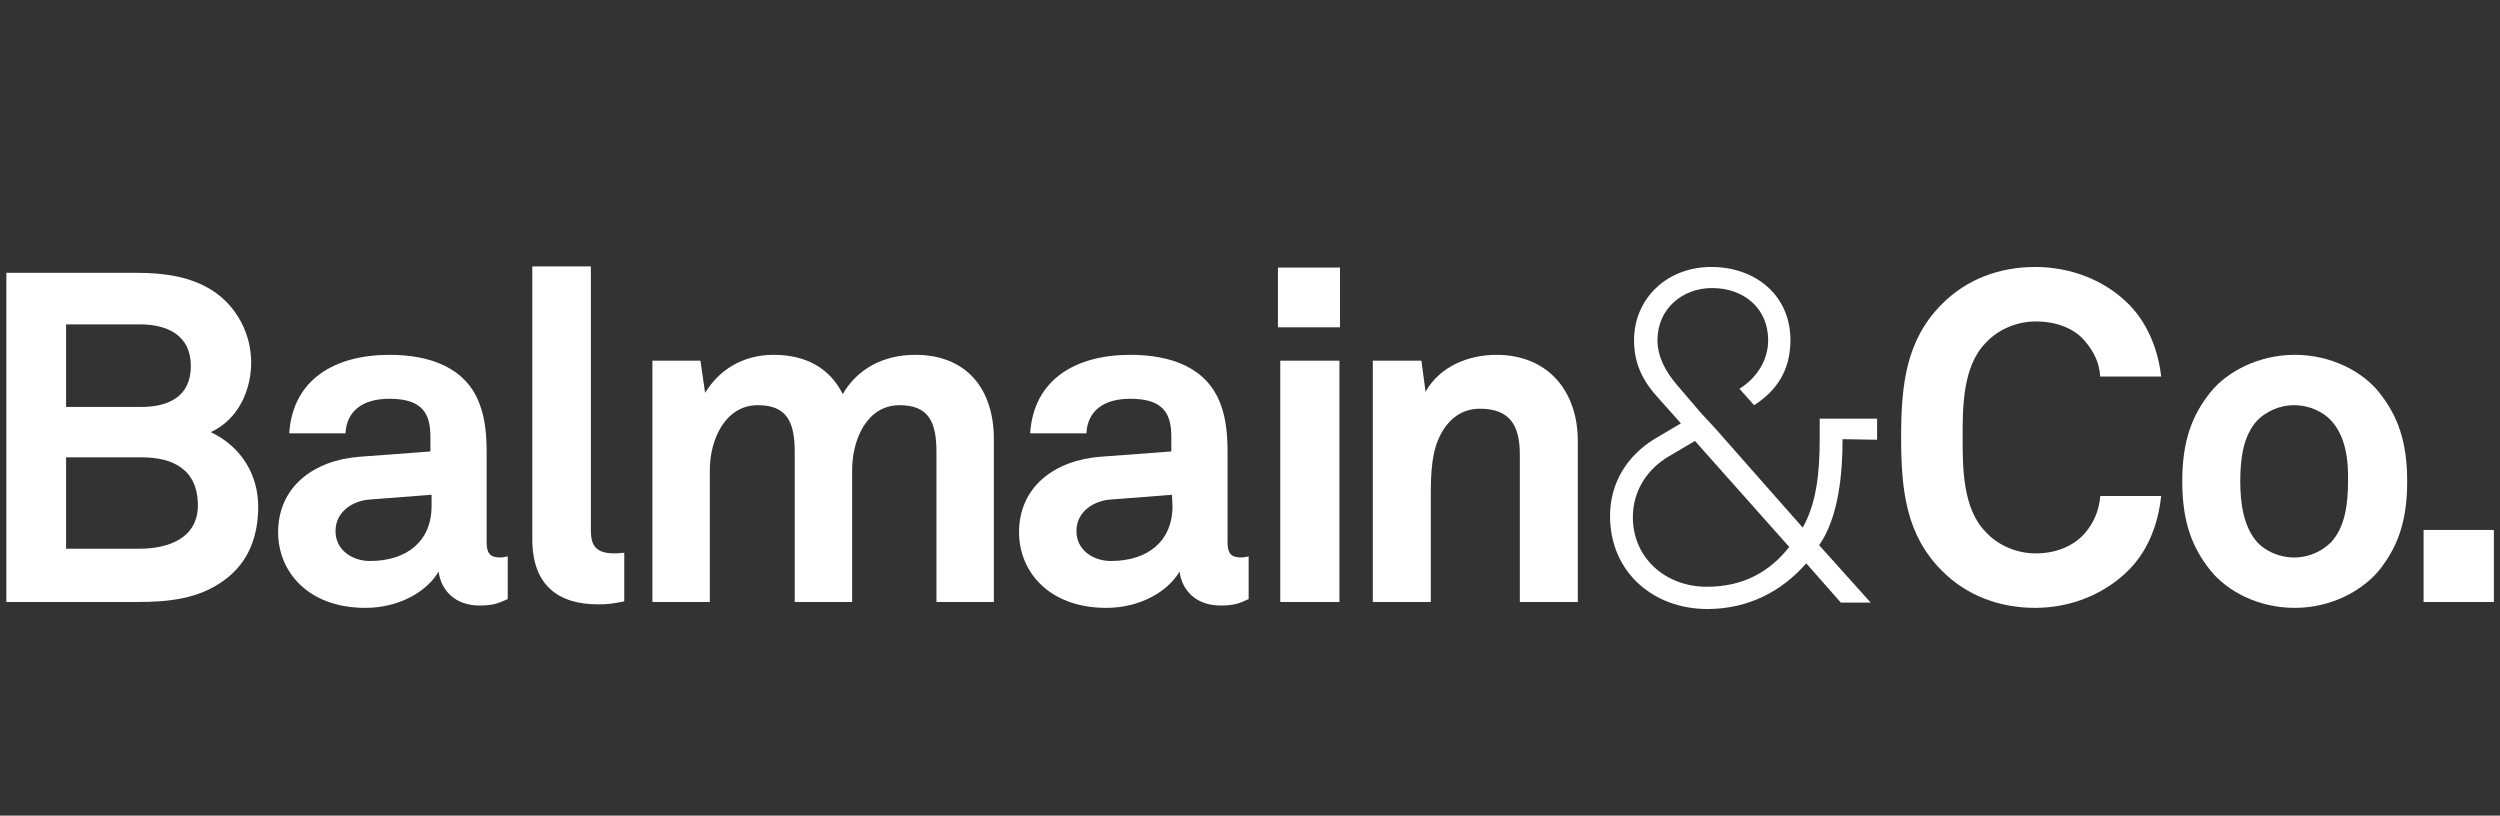
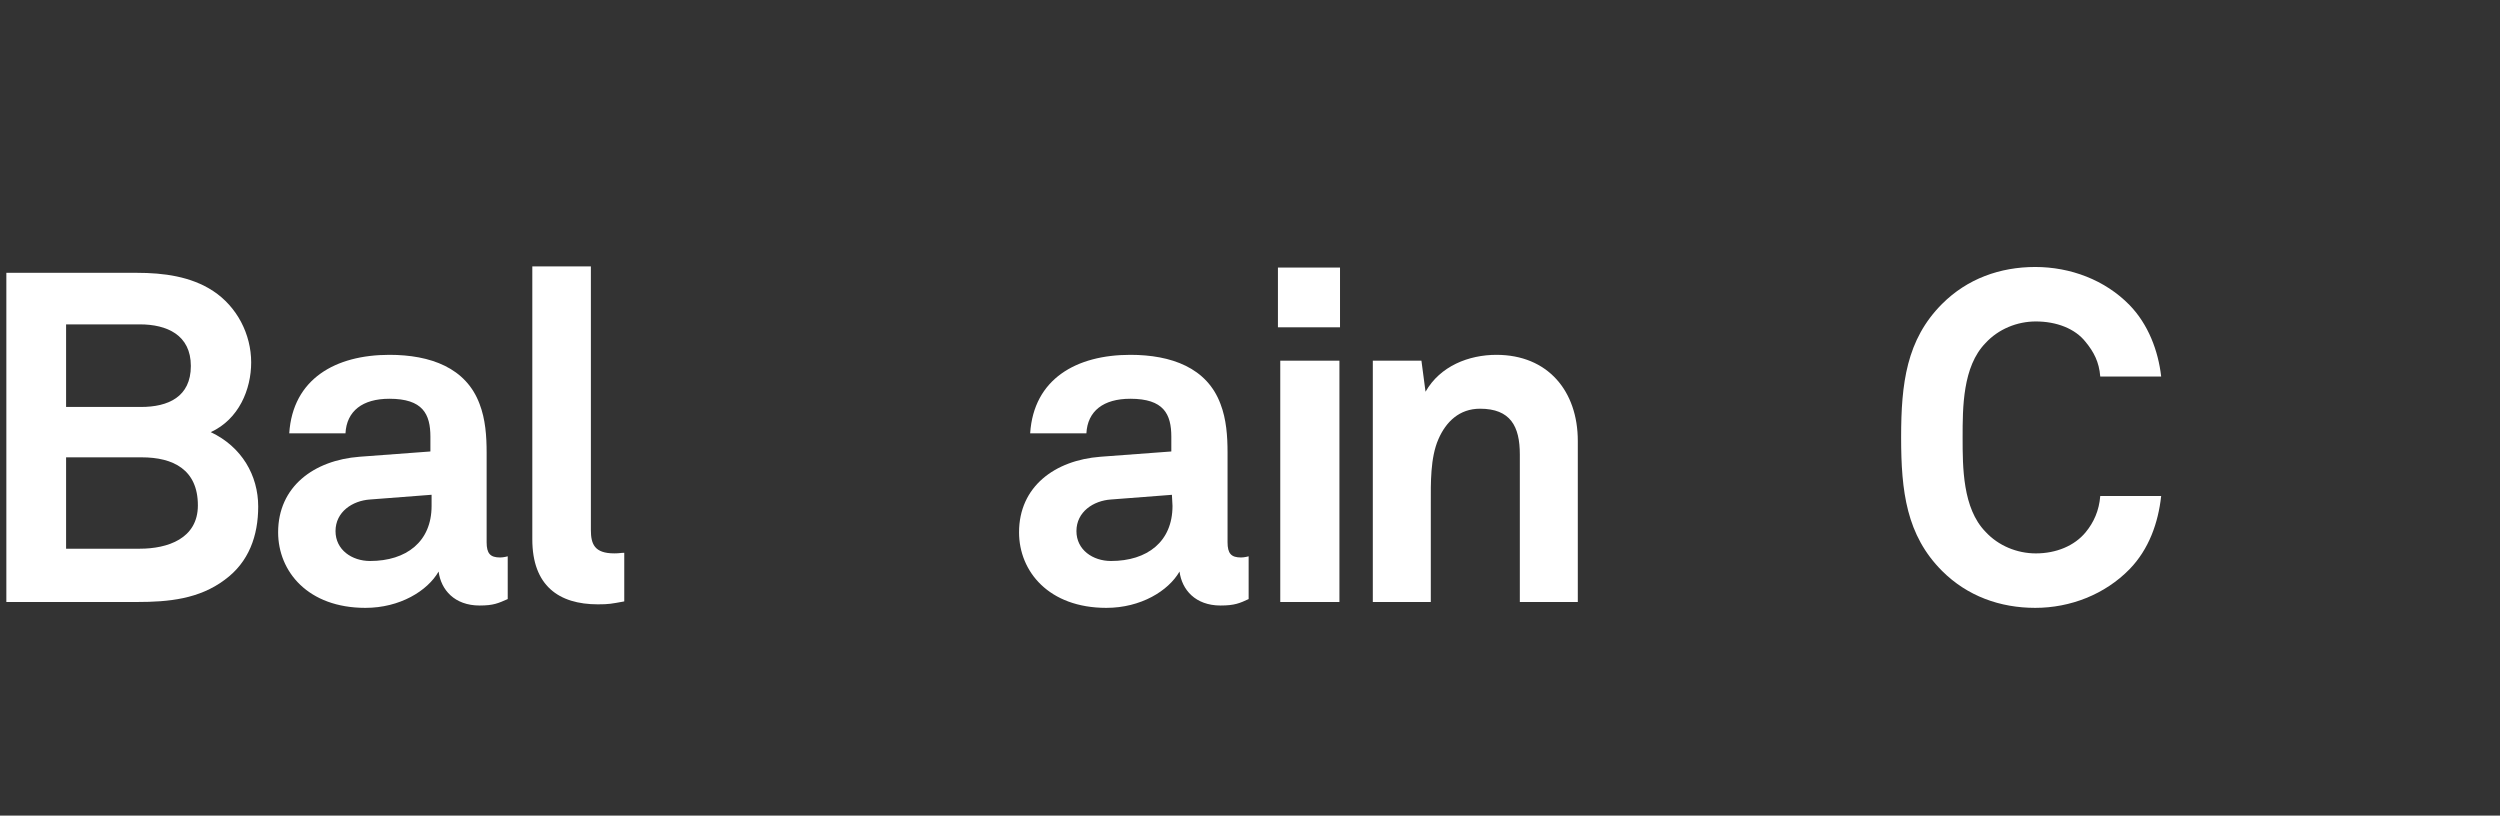
<svg xmlns="http://www.w3.org/2000/svg" id="mask_one" viewBox="0 0 236.609 77.193">
  <rect x="0" y="0" width="236.609" height="77.193" fill="#333333" stroke="none" />
  <defs>
    <style>.cls-1{fill:#fff;stroke-width:0px;}</style>
  </defs>
-   <path class="cls-1" d="M177.656,41.62v-1.996h-5.432v1.885c0,3.381-.333,6.153-1.608,8.426l-8.26-9.368-1.386-1.497-2.273-2.661c-1.053-1.22-1.829-2.661-1.829-4.213,0-2.993,2.384-4.934,5.155-4.934,3.049,0,5.322,1.94,5.322,4.934,0,1.885-1.053,3.548-2.716,4.601l1.386,1.552c2.162-1.386,3.437-3.326,3.437-6.153,0-4.268-3.326-6.929-7.484-6.929-4.268,0-7.317,3.049-7.317,6.929,0,1.996.665,3.659,2.162,5.322l2.273,2.55-2.439,1.441c-2.661,1.608-4.268,4.213-4.268,7.317,0,5.377,4.158,8.814,9.202,8.814,3.936,0,7.096-1.718,9.368-4.324l3.271,3.714h2.827l-4.878-5.432c1.829-2.605,2.217-6.707,2.217-10.034l3.271.055h0ZM161.525,55.534c-3.825,0-6.985-2.661-6.985-6.597,0-2.439,1.33-4.546,3.437-5.765l2.439-1.441,8.925,10.034c-1.829,2.328-4.324,3.769-7.816,3.769Z" />
  <path class="cls-1" d="M21.278,54.869c-2.439,1.829-5.322,2.106-8.315,2.106H.601v-31.154h12.362c2.495,0,5.1.333,7.206,1.718,2.273,1.497,3.603,4.102,3.603,6.763,0,2.55-1.164,5.377-3.825,6.597,2.938,1.386,4.49,4.102,4.49,7.04-0,2.772-.887,5.266-3.16,6.929ZM13.24,30.7h-6.985v7.816h7.096c2.55,0,4.712-.942,4.712-3.88s-2.273-3.936-4.823-3.936ZM13.406,43.283h-7.151v8.648h6.985c2.605,0,5.488-.942,5.488-4.102-0-3.381-2.328-4.546-5.322-4.546Z" />
  <path class="cls-1" d="M45.392,57.308c-2.384,0-3.659-1.497-3.88-3.215-1.053,1.829-3.659,3.437-6.929,3.437-5.432,0-8.26-3.437-8.26-7.151,0-4.324,3.381-6.818,7.705-7.151l6.707-.499v-1.386c0-2.162-.721-3.603-3.88-3.603-2.55,0-4.047,1.164-4.158,3.271h-5.322c.333-5.155,4.379-7.428,9.479-7.428,3.88,0,7.262,1.22,8.537,4.656.554,1.441.665,3.049.665,4.601v8.481c0,1.053.333,1.441,1.275,1.441.333,0,.721-.111.721-.111v4.047c-.887.388-1.33.61-2.661.61ZM40.791,46.831l-5.765.443c-1.663.111-3.271,1.164-3.271,2.993,0,1.774,1.552,2.827,3.271,2.827,3.437,0,5.821-1.829,5.821-5.211v-1.053h-.055Z" />
  <path class="cls-1" d="M56.589,57.197c-3.714,0-6.209-1.774-6.209-6.153v-25.832h5.543v24.945c0,1.33.333,2.217,2.217,2.217.499,0,.61-.055.942-.055v4.601c-1.22.222-1.441.277-2.495.277Z" />
-   <path class="cls-1" d="M88.63,56.975v-14.191c0-2.827-.721-4.435-3.492-4.435-3.104,0-4.49,3.271-4.49,6.153v12.473h-5.432v-14.191c0-2.827-.721-4.435-3.492-4.435-3.104,0-4.546,3.271-4.546,6.153v12.473h-5.433v-22.839h4.546l.443,3.049c1.275-2.106,3.492-3.603,6.486-3.603,3.215,0,5.377,1.386,6.541,3.714,1.386-2.384,3.825-3.714,6.874-3.714,4.878,0,7.428,3.271,7.428,7.982v15.411l-5.432 0h0Z" />
  <path class="cls-1" d="M115.515,57.308c-2.384,0-3.659-1.497-3.88-3.215-1.053,1.829-3.659,3.437-6.929,3.437-5.432,0-8.26-3.437-8.26-7.151,0-4.324,3.381-6.818,7.705-7.151l6.707-.499v-1.386c0-2.162-.721-3.603-3.88-3.603-2.55,0-4.047,1.164-4.158,3.271h-5.322c.333-5.155,4.379-7.428,9.479-7.428,3.88,0,7.262,1.22,8.537,4.656.554,1.441.665,3.049.665,4.601v8.481c0,1.053.333,1.441,1.275,1.441.333,0,.721-.111.721-.111v4.047c-.832.388-1.33.61-2.661.61ZM110.914,46.831l-5.765.443c-1.663.111-3.271,1.164-3.271,2.993,0,1.774,1.552,2.827,3.271,2.827,3.437,0,5.821-1.829,5.821-5.211l-.055-1.053h0Z" />
  <path class="cls-1" d="M120.948,30.977v-5.654h5.876v5.654h-5.876ZM121.169,56.975v-22.839h5.599v22.839h-5.599Z" />
  <path class="cls-1" d="M143.842,56.975v-13.969c0-2.661-.887-4.324-3.769-4.324-1.94,0-3.215,1.22-3.936,2.883-.776,1.774-.721,4.158-.721,6.098v9.313h-5.488v-22.839h4.601l.388,2.938c1.386-2.439,4.102-3.492,6.707-3.492,4.878,0,7.705,3.437,7.705,8.149v15.244h-5.488Z" />
  <path class="cls-1" d="M201.548,53.871c-2.328,2.384-5.599,3.659-8.925,3.659s-6.43-1.109-8.814-3.492c-3.381-3.381-3.88-7.539-3.88-12.639,0-5.1.499-9.257,3.88-12.639,2.384-2.384,5.488-3.492,8.814-3.492s6.597,1.22,8.925,3.603c1.774,1.829,2.716,4.324,2.993,6.763h-5.765c-.111-1.386-.61-2.328-1.386-3.271-.998-1.275-2.772-1.94-4.712-1.94-1.774,0-3.548.721-4.767,2.051-2.162,2.217-2.162,6.098-2.162,8.925s0,6.707,2.162,8.925c1.22,1.33,2.993,2.051,4.767,2.051,1.94,0,3.659-.721,4.712-1.996.776-.942,1.275-2.051,1.386-3.437h5.765c-.277,2.55-1.164,5.044-2.993,6.929Z" />
-   <path class="cls-1" d="M225.163,53.982c-1.608,1.94-4.546,3.548-7.982,3.548-3.492,0-6.43-1.608-7.982-3.548-1.718-2.162-2.661-4.546-2.661-8.426s.942-6.264,2.661-8.426c1.552-1.94,4.546-3.548,7.982-3.548,3.492,0,6.43,1.608,7.982,3.548,1.718,2.162,2.661,4.546,2.661,8.426,0,3.88-.942,6.264-2.661,8.426ZM220.618,39.791c-.721-.776-1.996-1.441-3.492-1.441s-2.716.665-3.492,1.441c-1.33,1.441-1.608,3.603-1.608,5.765s.333,4.324,1.608,5.765c.721.776,1.996,1.441,3.492,1.441s2.716-.665,3.492-1.441c1.33-1.441,1.608-3.603,1.608-5.765.055-2.162-.277-4.324-1.608-5.765Z" />
-   <path class="cls-1" d="M229.376,56.975v-6.818h6.652v6.818h-6.652Z" />
</svg>